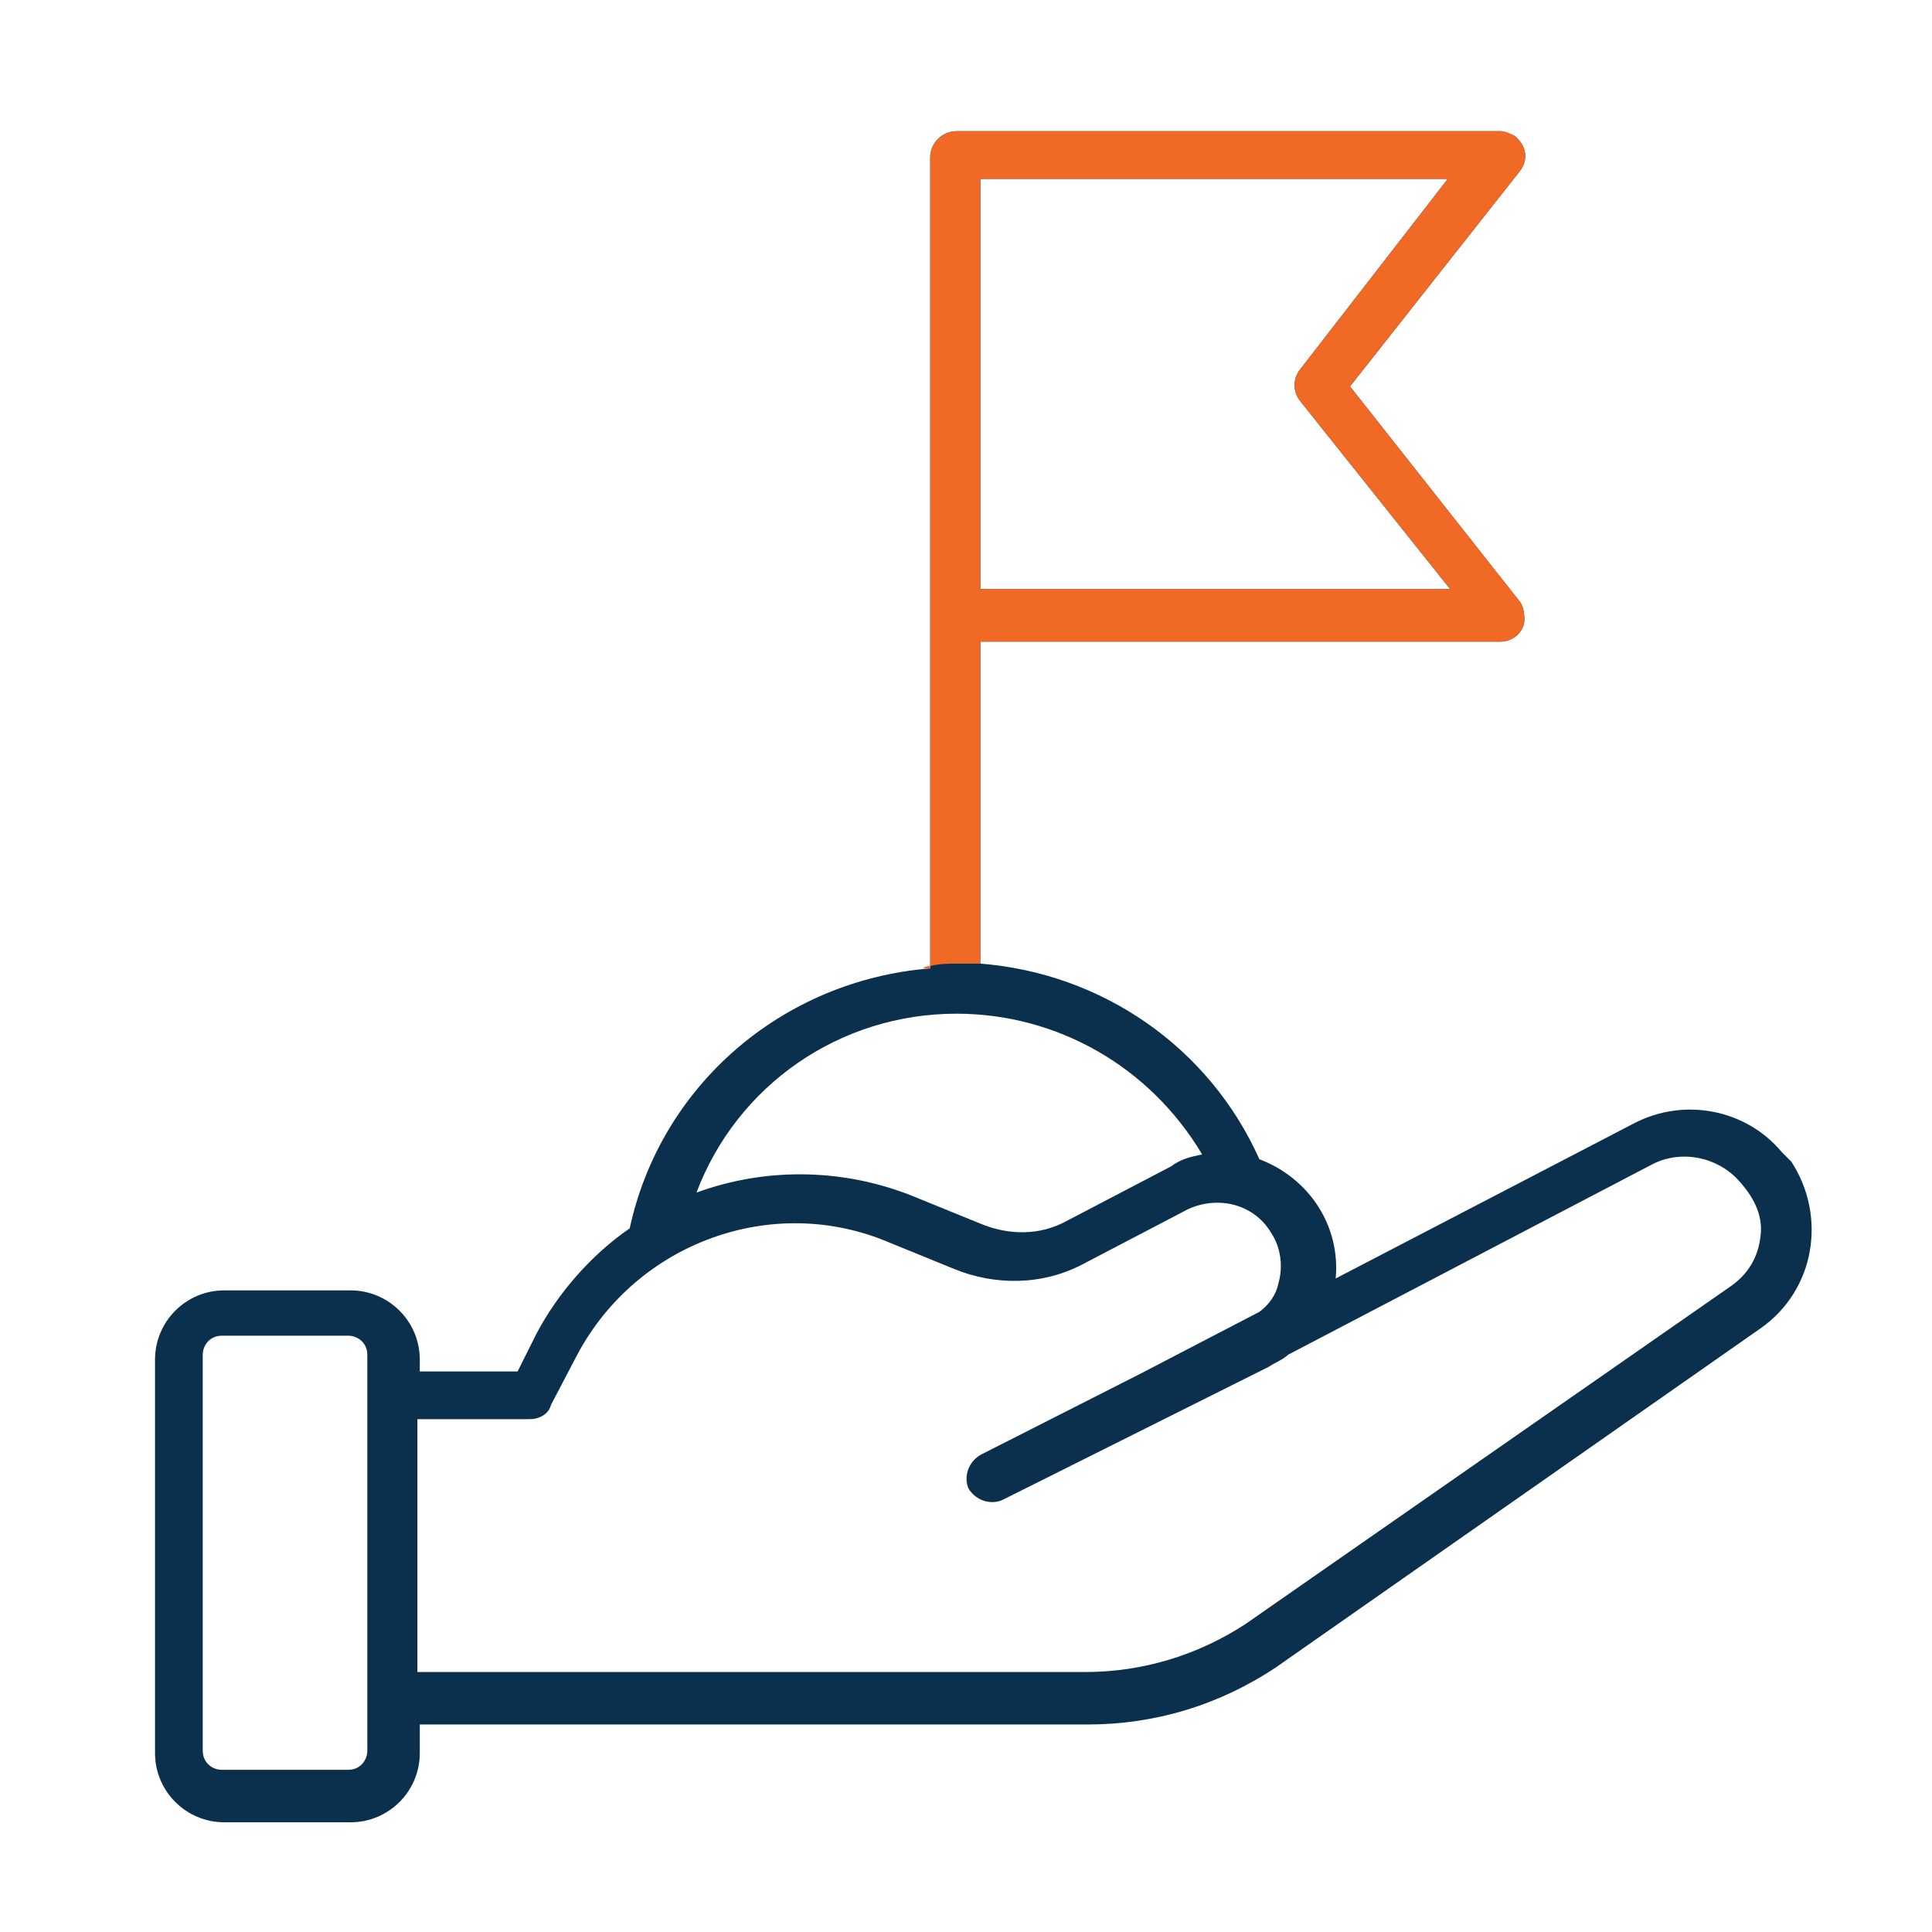
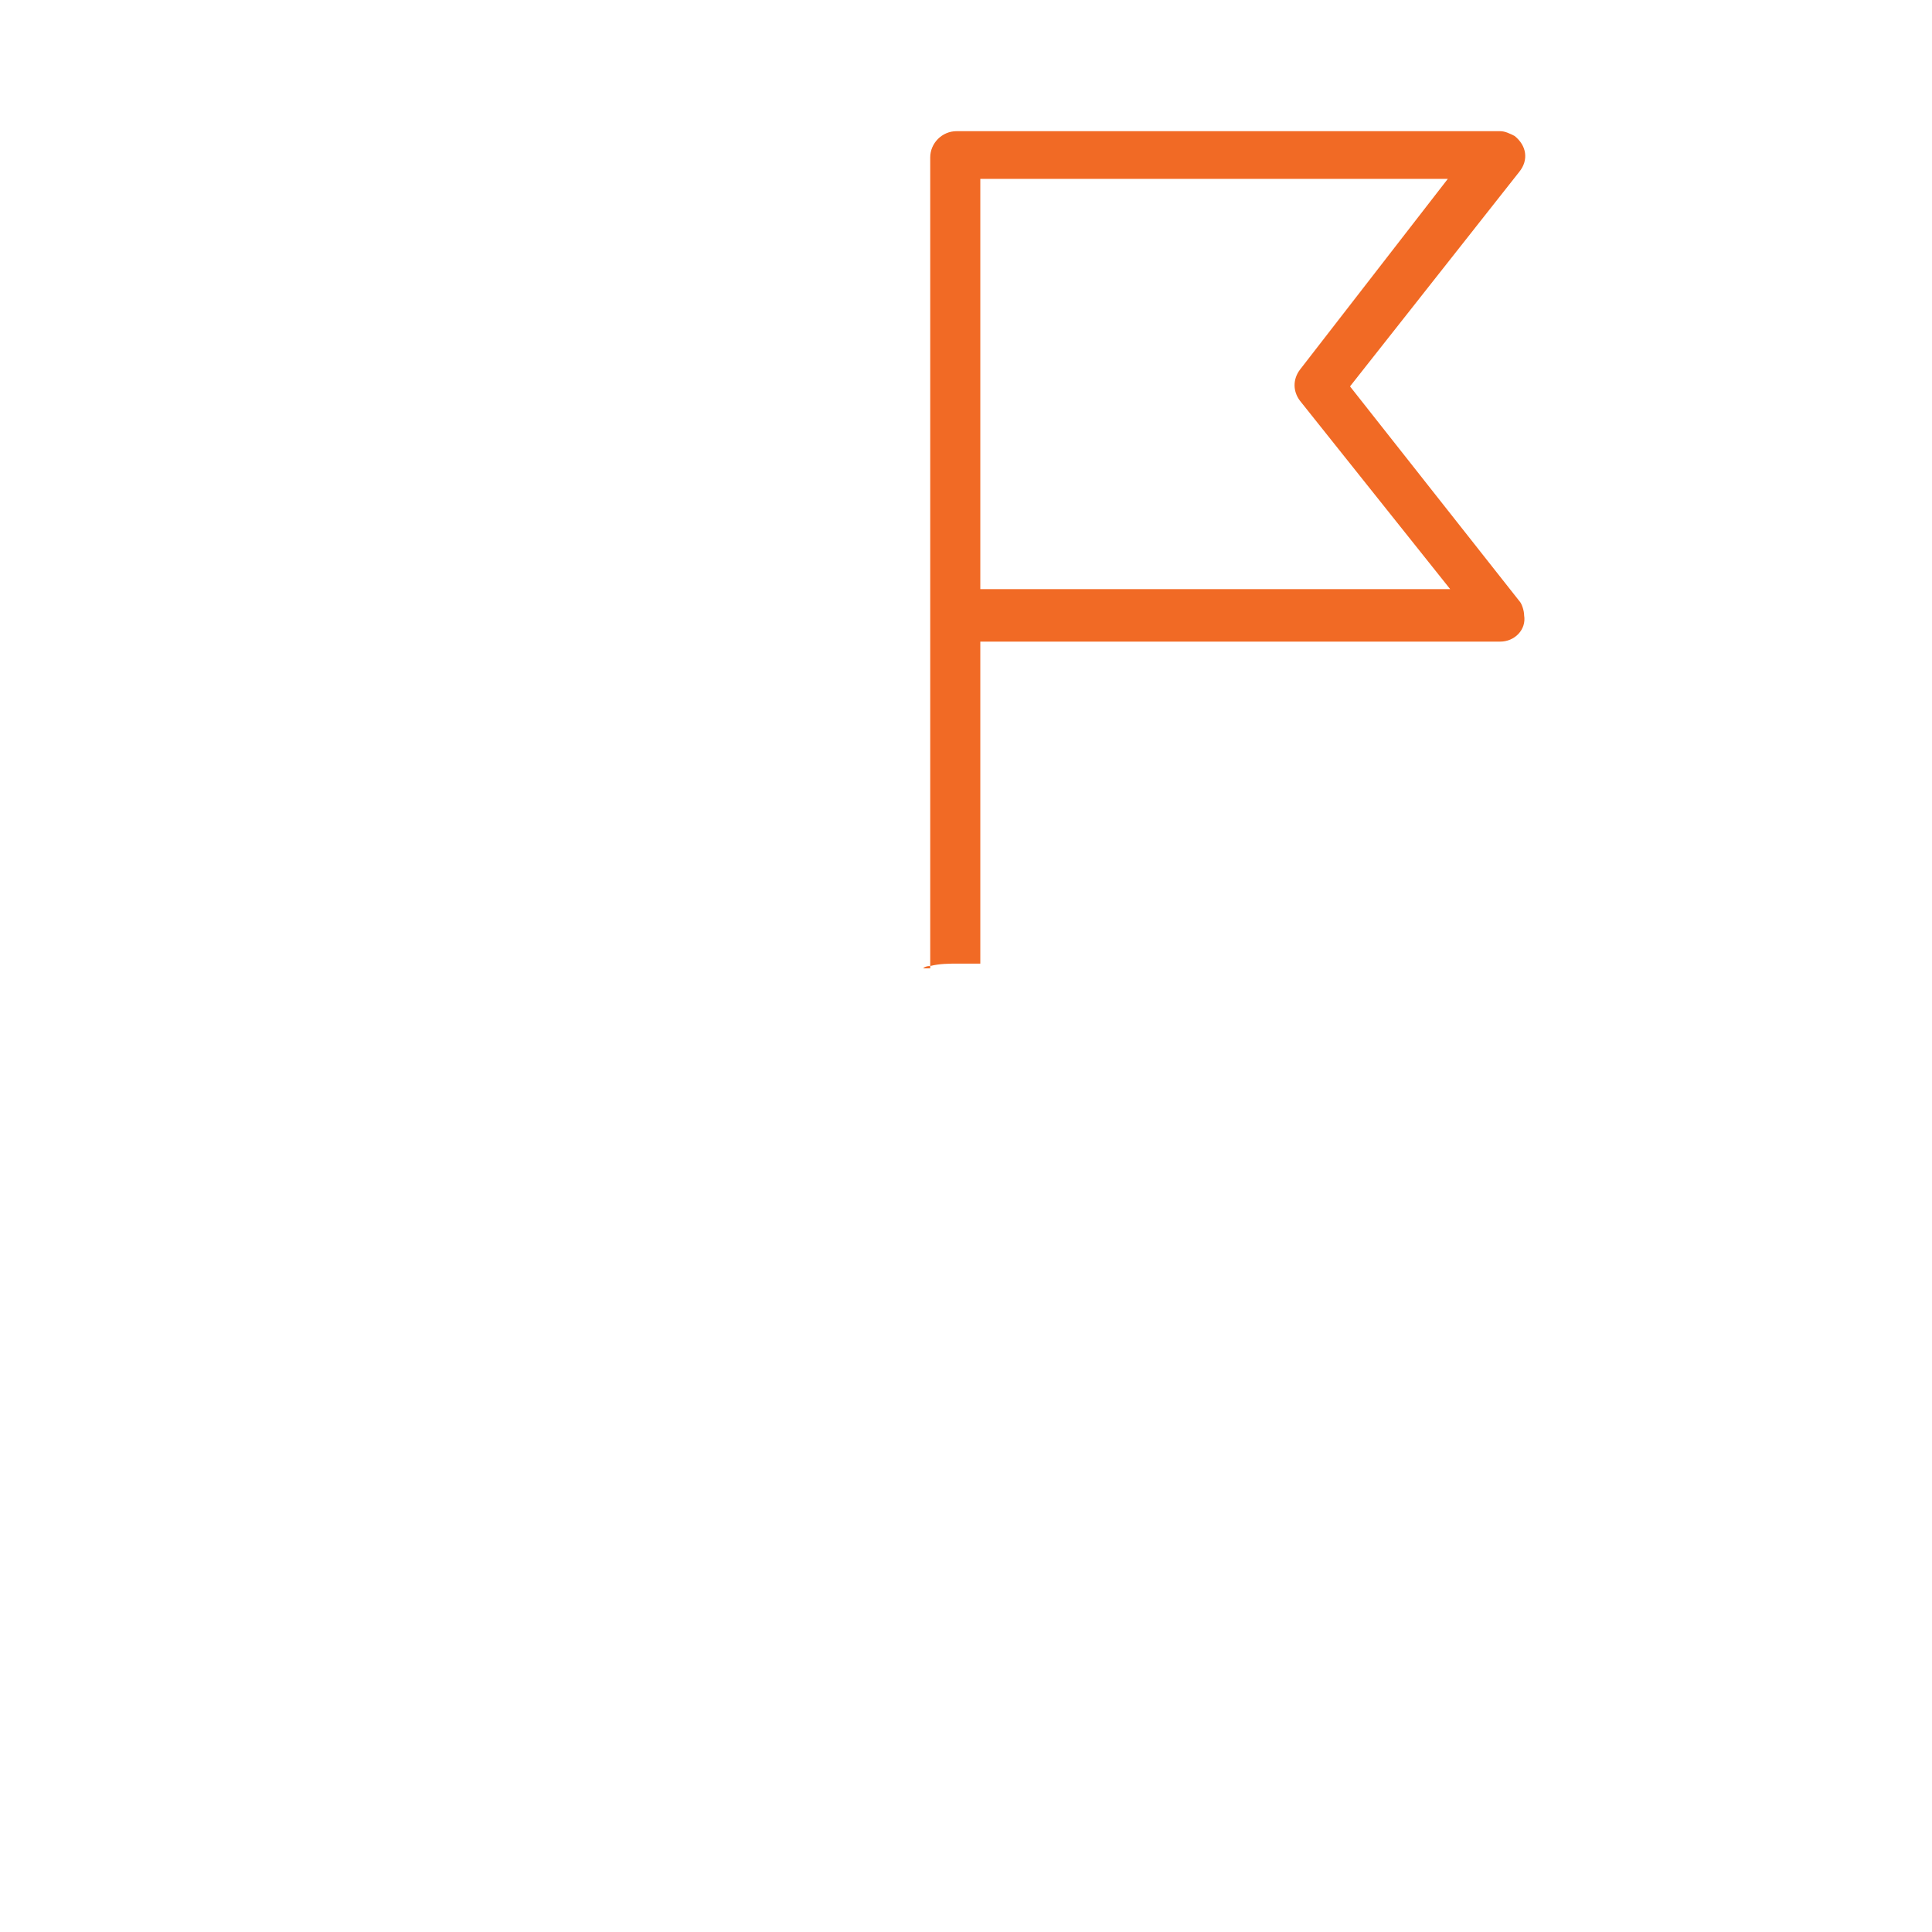
<svg xmlns="http://www.w3.org/2000/svg" version="1.2" viewBox="0 0 81 78" width="150" height="150">
  <style>.a{fill:#0a304d}.b{fill:#f16a25}</style>
-   <path fill-rule="evenodd" class="a" d="m75.1 47.2c1.5 2.3 1 5.4-1.3 7l-20.3 14.2c-2.4 1.6-5.1 2.4-7.9 2.4h-28v1.2c0 1.6-1.3 2.9-2.9 2.9h-5.3c-1.6 0-2.9-1.3-2.9-2.9v-16.5c0-1.6 1.3-2.9 2.9-2.9h5.3c1.6 0 2.9 1.3 2.9 2.9v0.5h4.1l0.8-1.6c0.9-1.7 2.3-3.3 3.9-4.4 1.3-6 6.4-10.4 12.6-10.9v-34c0-0.6 0.5-1.1 1.1-1.1h22.8c0.2 0 0.4 0.1 0.6 0.2 0.5 0.4 0.6 1 0.2 1.5l-7.1 9 7.1 9c0.1 0.1 0.2 0.4 0.2 0.6 0.1 0.6-0.4 1.1-1 1.1h-21.8v13.5c5.1 0.4 9.6 3.5 11.7 8.2 2.1 0.8 3.4 2.8 3.2 5l12.5-6.5c2.1-1.1 4.7-0.6 6.2 1.2 0.1 0.1 0.2 0.2 0.4 0.4zm-59.7 8.1c0-0.5-0.4-0.8-0.8-0.8h-5.3c-0.5 0-0.8 0.4-0.8 0.8v16.6c0 0.5 0.4 0.8 0.8 0.8h5.3c0.5 0 0.8-0.4 0.8-0.8zm45.3-49.3h-19.6v17.2h19.7l-6.3-7.9c-0.3-0.4-0.3-0.9 0-1.3zm-31.5 42.5c3-1.1 6.3-1 9.2 0.2l2.7 1.1c1.2 0.5 2.5 0.5 3.6-0.1l4.4-2.3c0.4-0.3 0.8-0.4 1.3-0.5-2.2-3.7-6.1-5.9-10.3-5.9-4.9 0-9.2 3-10.9 7.5zm43.7-0.5c-0.9-1-2.4-1.3-3.6-0.7l-15.3 8c-0.2 0.2-0.5 0.3-0.8 0.5l-11.2 5.6c-0.5 0.2-1.1 0-1.4-0.5-0.2-0.5 0-1.1 0.5-1.4l6.7-3.4 5-2.6c0.4-0.3 0.7-0.7 0.8-1.2 0.2-0.7 0.1-1.5-0.3-2.1-0.7-1.2-2.2-1.6-3.5-1l-4.4 2.3c-1.7 0.9-3.7 0.9-5.4 0.2l-2.7-1.1c-4.9-2.1-10.6 0-13.1 4.7l-1.1 2.1c-0.1 0.4-0.5 0.6-0.9 0.6h-4.7v10.6h28c2.4 0 4.7-0.7 6.7-2l20.4-14.2c0.7-0.5 1.1-1.2 1.2-2q0.2-1.2-0.9-2.4z" />
  <path fill-rule="evenodd" class="b" d="m39 39v-33.9c0-0.6 0.5-1.1 1.1-1.1h22.8c0.2 0 0.4 0.1 0.6 0.2 0.5 0.4 0.6 1 0.2 1.5l-7.1 9 7.1 9c0.1 0.1 0.2 0.4 0.2 0.6 0.1 0.6-0.4 1.1-1 1.1h-21.8v13.5q-0.4 0-0.9 0c-0.4 0-0.8 0-1.2 0.1zm0 0.1q-0.2 0-0.3 0 0.1-0.1 0.3-0.1zm2.1-15.9h19.7l-6.3-7.9c-0.3-0.4-0.3-0.9 0-1.3l6.2-8h-19.6z" />
</svg>